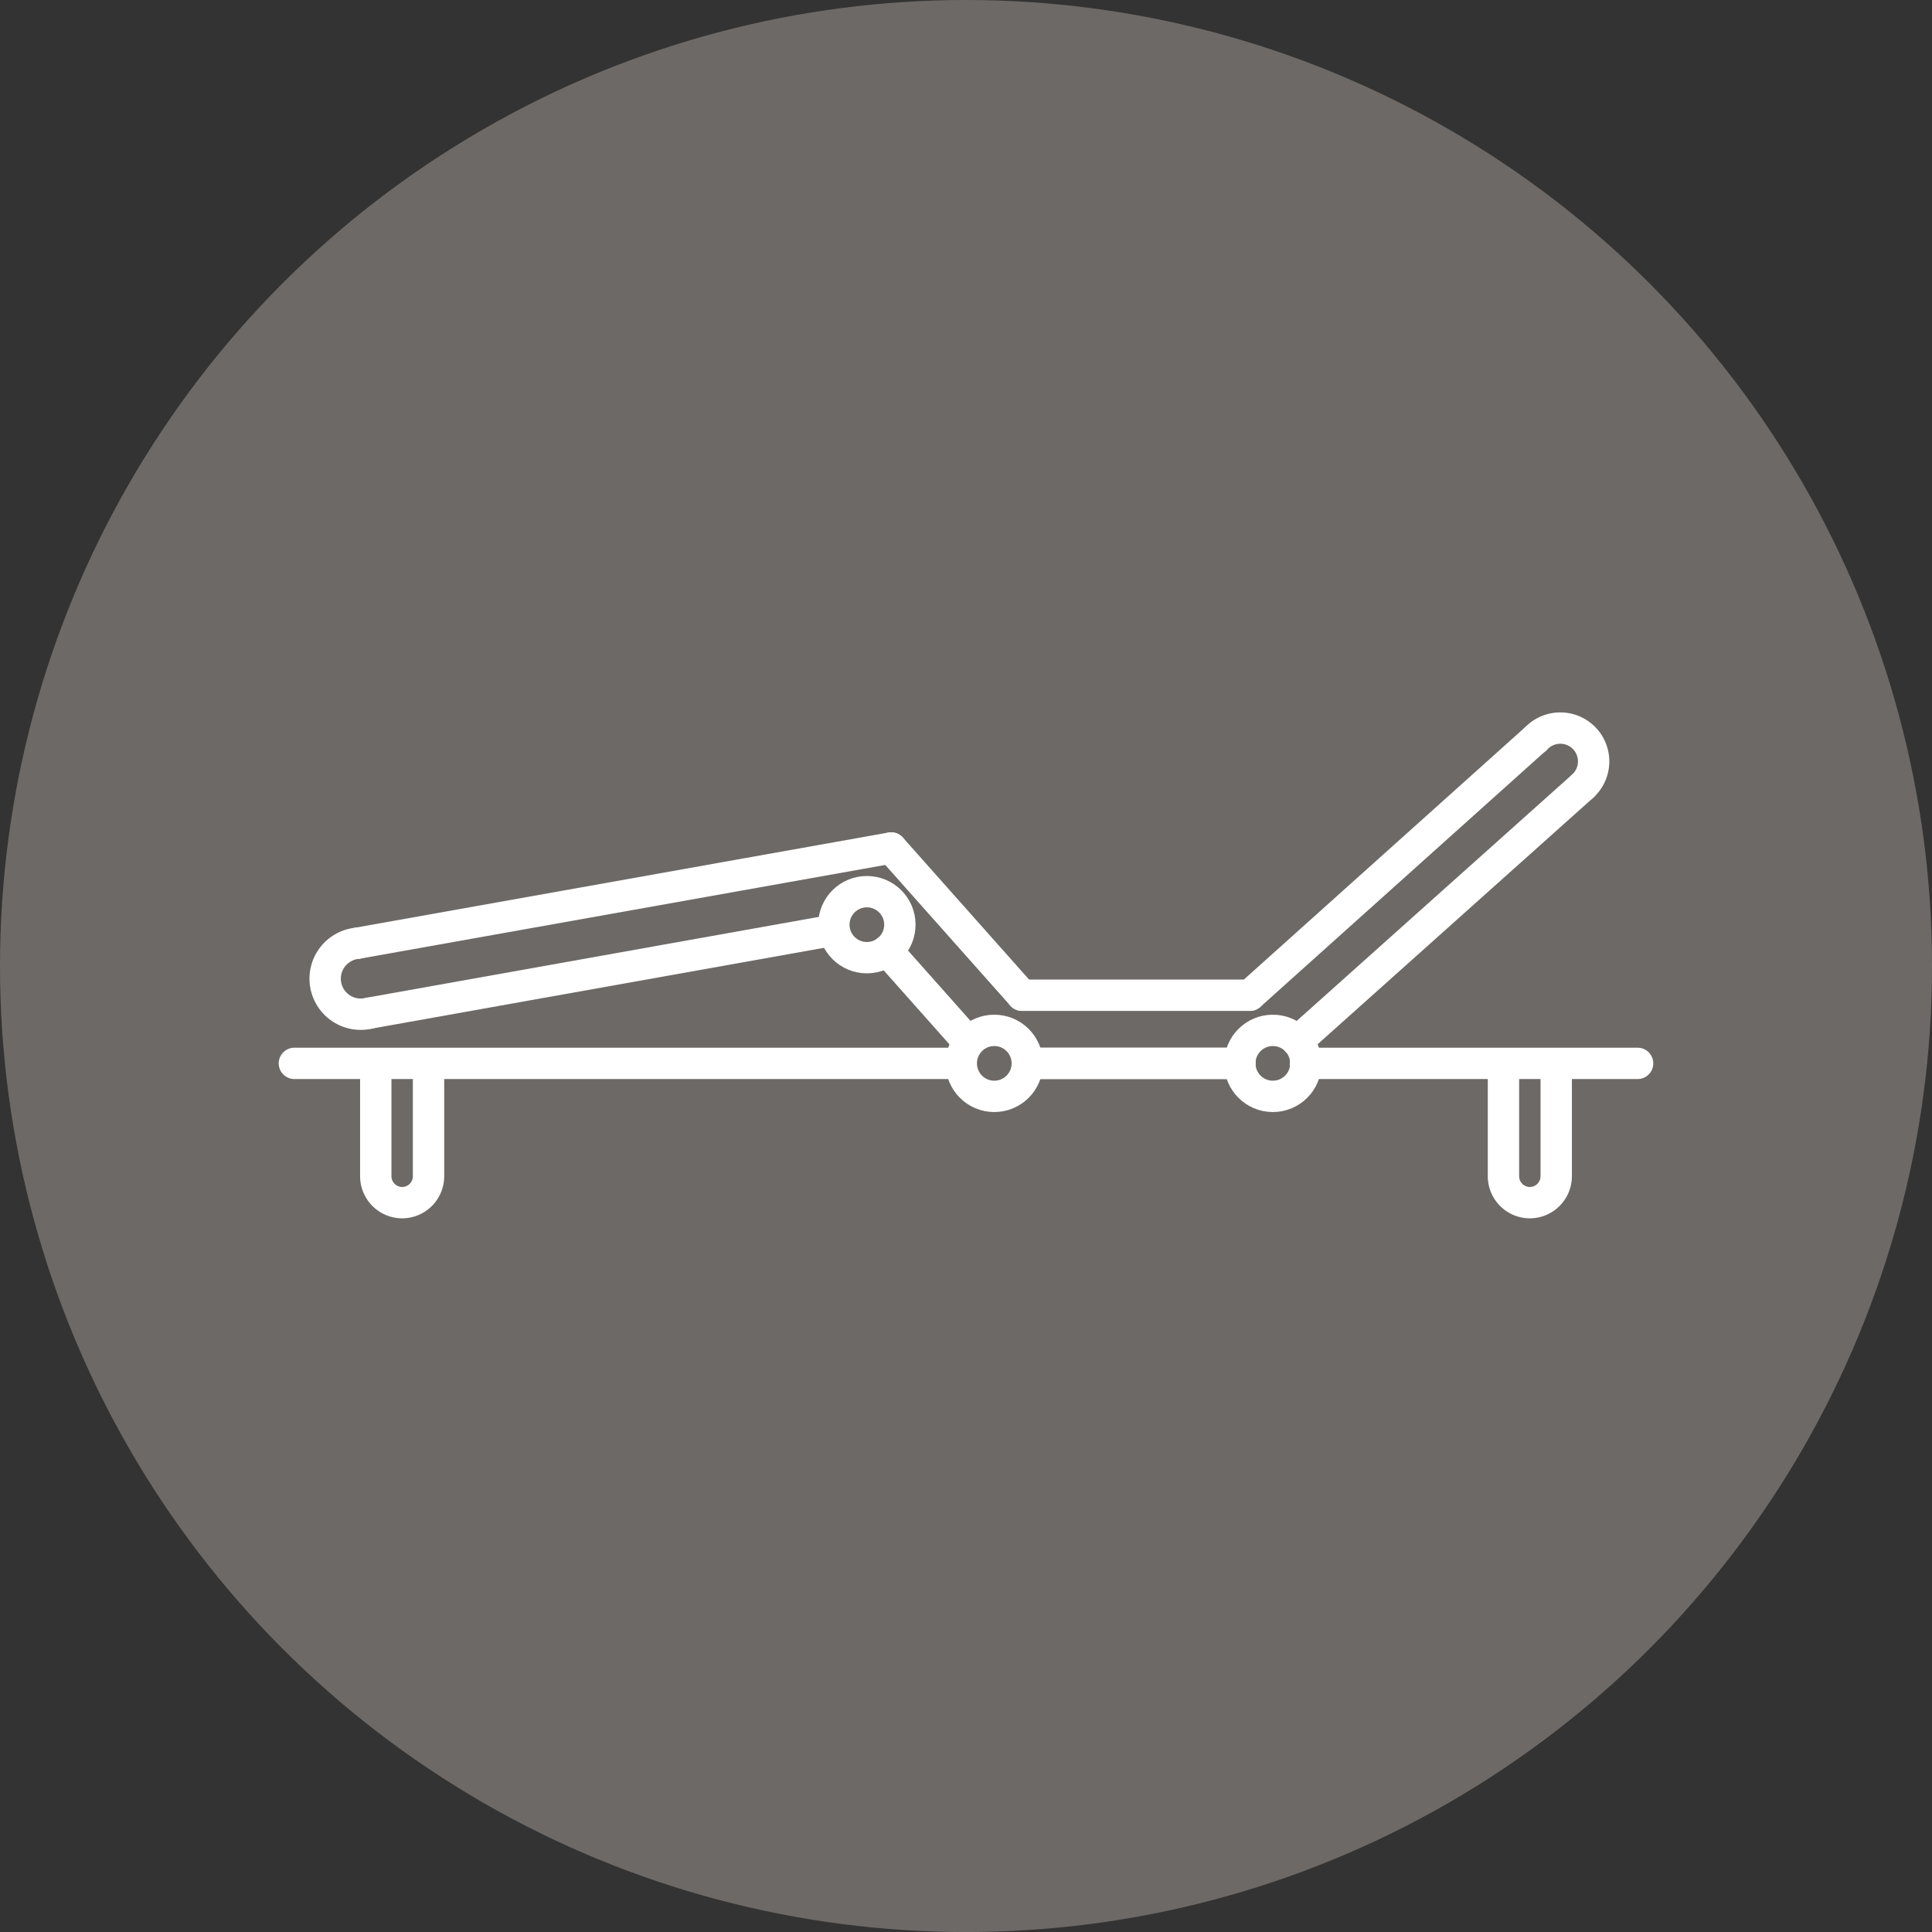
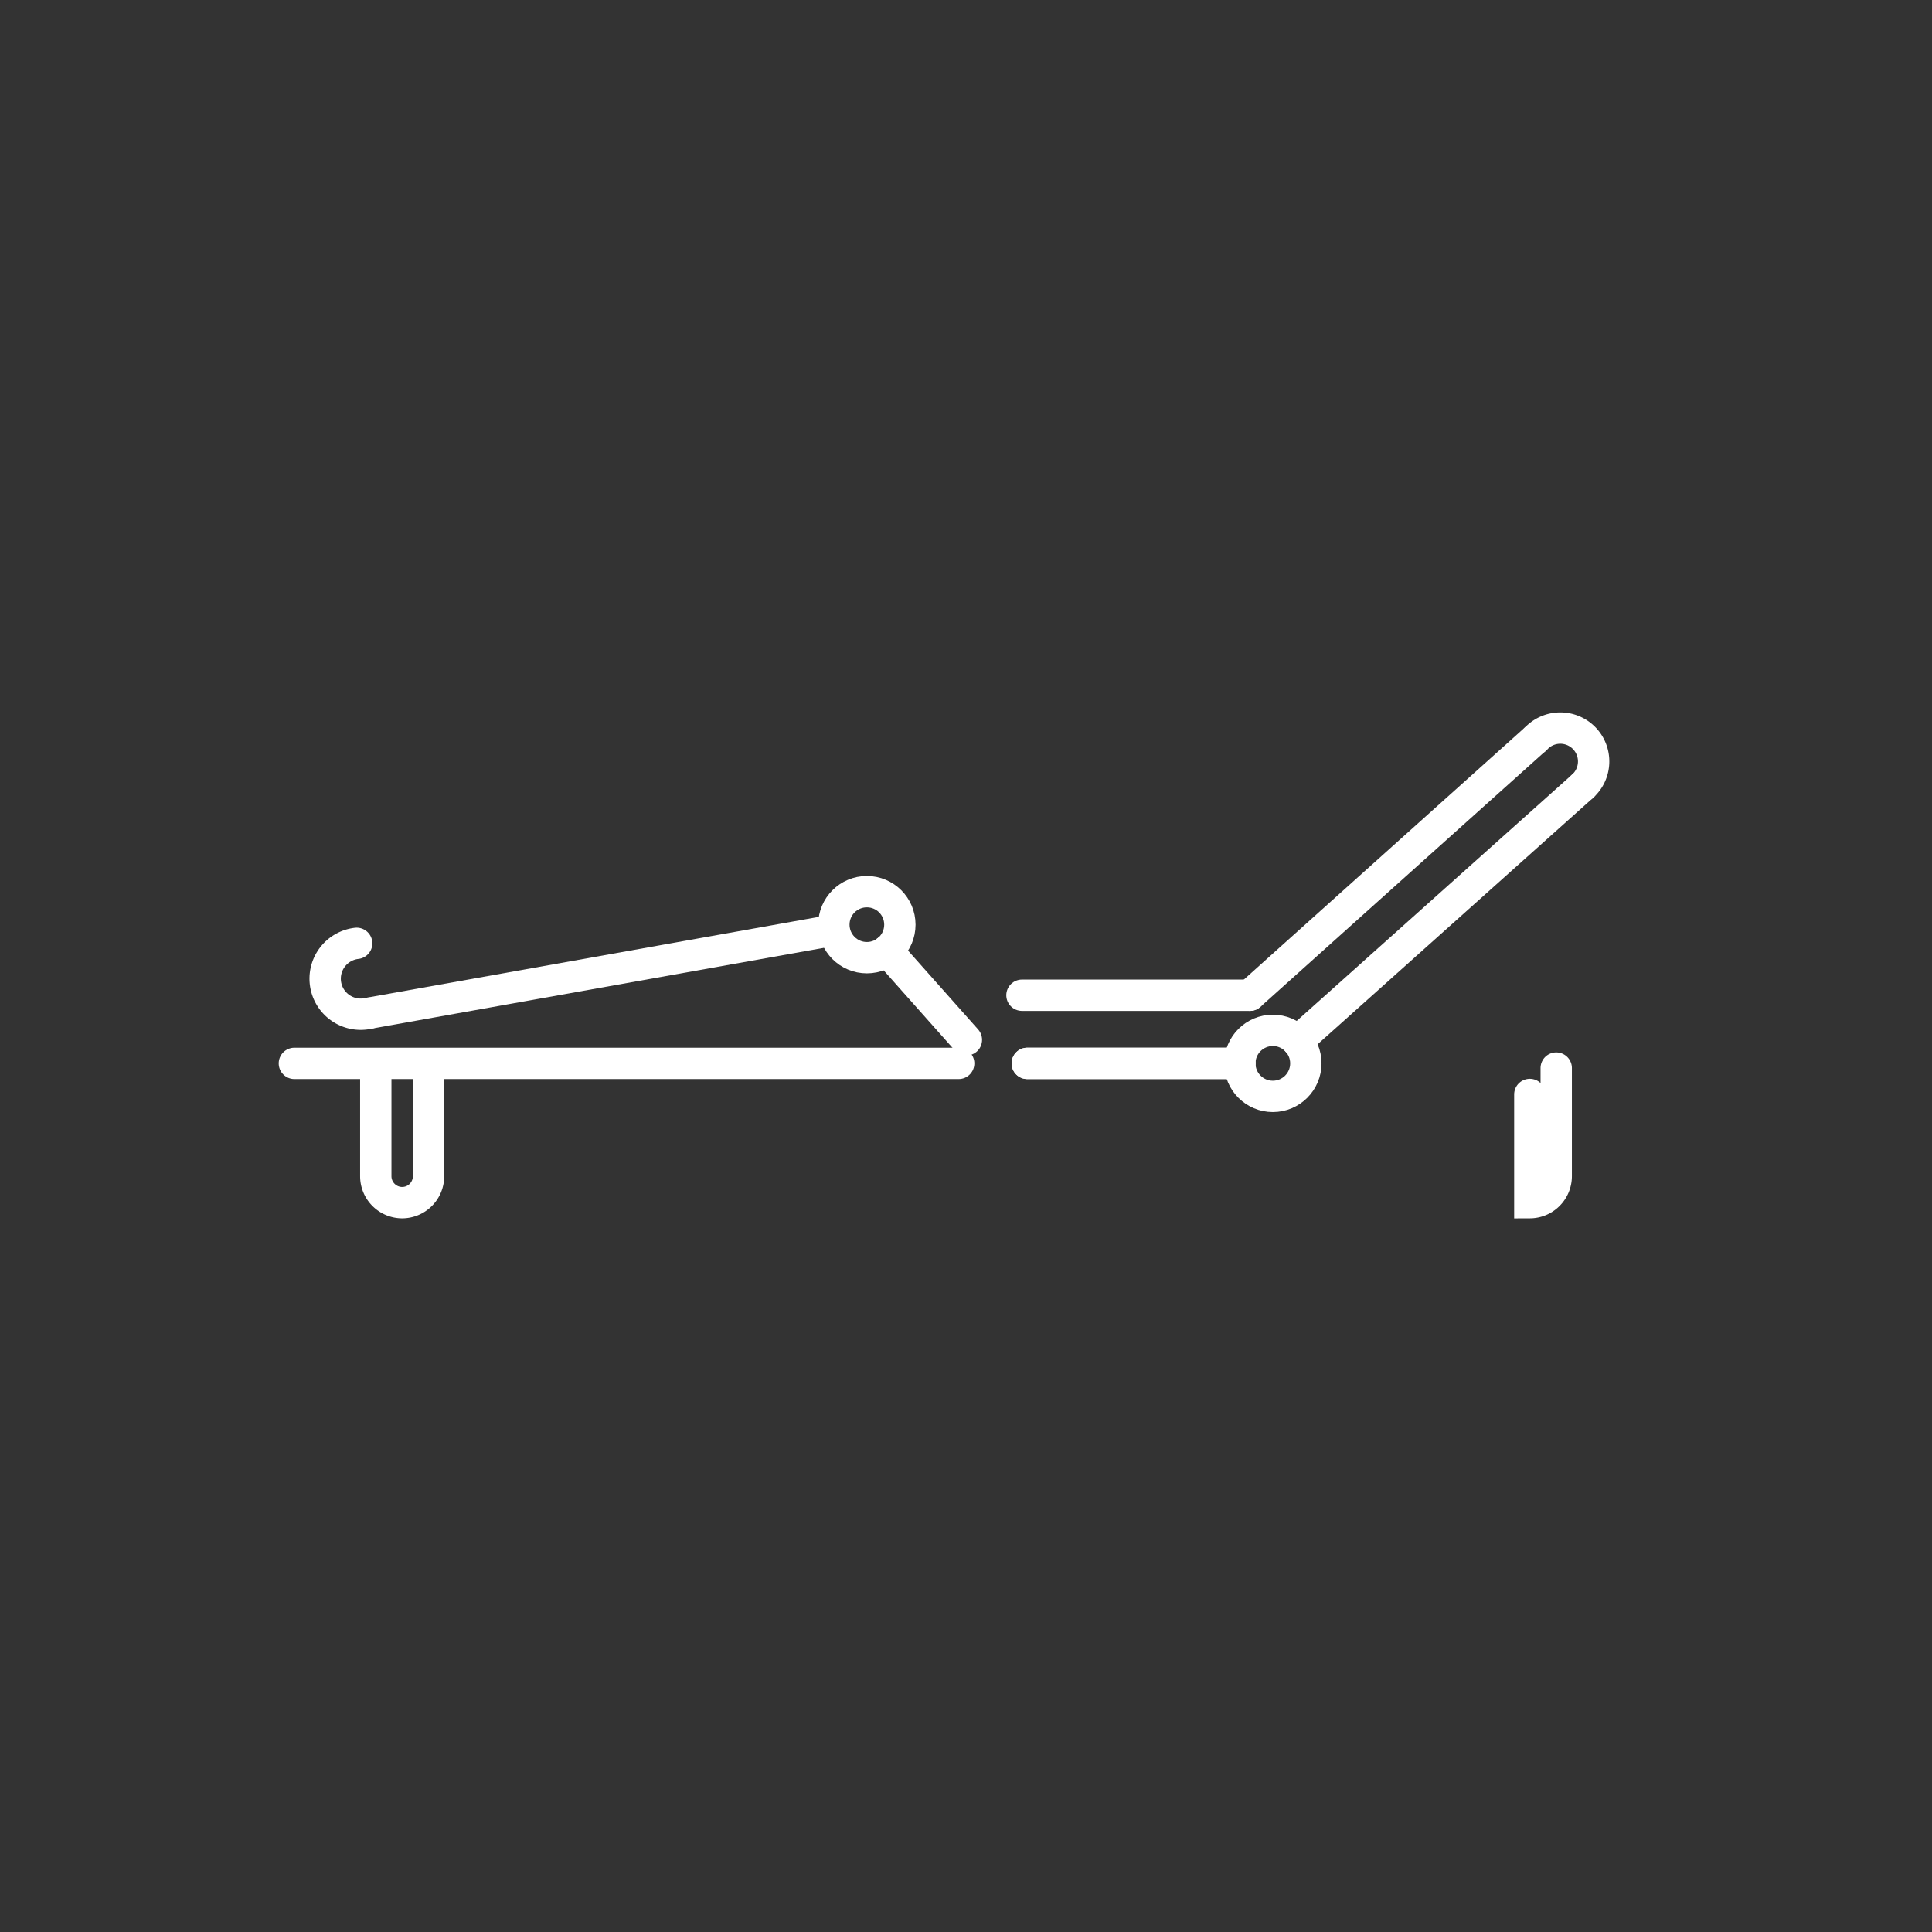
<svg xmlns="http://www.w3.org/2000/svg" width="61.639" height="61.639" viewBox="0 0 61.639 61.639">
  <rect x="0" y="0" width="61.639" height="61.639" fill="#333333" stroke="none" />
  <g id="Grupo_1339" data-name="Grupo 1339" transform="translate(-490.882 -694.377)">
-     <circle id="Elipse_292" data-name="Elipse 292" cx="30.82" cy="30.82" r="30.82" transform="translate(490.882 694.377)" fill="#6d6966" />
    <g id="Grupo_1037" data-name="Grupo 1037" transform="translate(92.541 31.727)">
      <g id="Grupo_1035" data-name="Grupo 1035">
        <g id="Grupo_1034" data-name="Grupo 1034">
          <path id="Trazado_919" data-name="Trazado 919" d="M412.013,696.726v3.452a.844.844,0,0,1-.841.842h0a.845.845,0,0,1-.842-.842v-3.452" fill="none" stroke="#fff" stroke-linecap="round" stroke-miterlimit="10" stroke-width="1" />
-           <path id="Trazado_920" data-name="Trazado 920" d="M447.991,696.726v3.452a.845.845,0,0,1-.842.842h0a.844.844,0,0,1-.841-.842v-3.452" fill="none" stroke="#fff" stroke-linecap="round" stroke-miterlimit="10" stroke-width="1" />
+           <path id="Trazado_920" data-name="Trazado 920" d="M447.991,696.726v3.452a.845.845,0,0,1-.842.842h0v-3.452" fill="none" stroke="#fff" stroke-linecap="round" stroke-miterlimit="10" stroke-width="1" />
        </g>
-         <line id="Línea_890" data-name="Línea 890" x1="10.597" transform="translate(439.991 696.576)" fill="none" stroke="#fff" stroke-linecap="round" stroke-miterlimit="10" stroke-width="1" />
        <line id="Línea_891" data-name="Línea 891" x1="21.194" transform="translate(407.733 696.576)" fill="none" stroke="#fff" stroke-linecap="round" stroke-miterlimit="10" stroke-width="1" />
        <line id="Línea_892" data-name="Línea 892" x1="6.781" transform="translate(431.116 696.576)" fill="none" stroke="#fff" stroke-linecap="round" stroke-miterlimit="10" stroke-width="1" />
      </g>
      <g id="Grupo_1036" data-name="Grupo 1036">
        <line id="Línea_893" data-name="Línea 893" x1="9.098" y2="8.138" transform="translate(439.732 687.736)" fill="none" stroke="#fff" stroke-linecap="round" stroke-miterlimit="10" stroke-width="1" />
        <line id="Línea_894" data-name="Línea 894" x1="9.108" y2="8.171" transform="translate(438.217 686.231)" fill="none" stroke="#fff" stroke-linecap="round" stroke-miterlimit="10" stroke-width="1" />
        <line id="Línea_895" data-name="Línea 895" x1="6.781" transform="translate(431.116 696.576)" fill="none" stroke="#fff" stroke-linecap="round" stroke-miterlimit="10" stroke-width="1" />
        <line id="Línea_896" data-name="Línea 896" x1="7.271" transform="translate(430.946 694.402)" fill="none" stroke="#fff" stroke-linecap="round" stroke-miterlimit="10" stroke-width="1" />
        <line id="Línea_897" data-name="Línea 897" x1="2.53" y1="2.847" transform="translate(426.643 692.978)" fill="none" stroke="#fff" stroke-linecap="round" stroke-miterlimit="10" stroke-width="1" />
-         <line id="Línea_898" data-name="Línea 898" x1="4.174" y1="4.697" transform="translate(426.773 689.704)" fill="none" stroke="#fff" stroke-linecap="round" stroke-miterlimit="10" stroke-width="1" />
        <line id="Línea_899" data-name="Línea 899" x1="14.83" y2="2.65" transform="translate(410.115 692.325)" fill="none" stroke="#fff" stroke-linecap="round" stroke-miterlimit="10" stroke-width="1" />
-         <line id="Línea_900" data-name="Línea 900" x1="17.053" y2="3.043" transform="translate(409.72 689.704)" fill="none" stroke="#fff" stroke-linecap="round" stroke-miterlimit="10" stroke-width="1" />
        <circle id="Elipse_373" data-name="Elipse 373" cx="1.053" cy="1.053" r="1.053" transform="translate(437.897 695.523)" fill="none" stroke="#fff" stroke-linecap="round" stroke-miterlimit="10" stroke-width="1" />
-         <circle id="Elipse_374" data-name="Elipse 374" cx="1.053" cy="1.053" r="1.053" transform="translate(429.01 695.523)" fill="none" stroke="#fff" stroke-linecap="round" stroke-miterlimit="10" stroke-width="1" />
        <circle id="Elipse_375" data-name="Elipse 375" cx="1.053" cy="1.053" r="1.053" transform="translate(424.945 691.098)" fill="none" stroke="#fff" stroke-linecap="round" stroke-miterlimit="10" stroke-width="1" />
        <path id="Trazado_921" data-name="Trazado 921" d="M448.83,687.736a1.064,1.064,0,1,0-1.5-1.505" fill="none" stroke="#fff" stroke-linecap="round" stroke-miterlimit="10" stroke-width="1" />
        <path id="Trazado_922" data-name="Trazado 922" d="M409.72,692.747a1.134,1.134,0,1,0,.395,2.229" fill="none" stroke="#fff" stroke-linecap="round" stroke-miterlimit="10" stroke-width="1" />
      </g>
    </g>
  </g>
</svg>